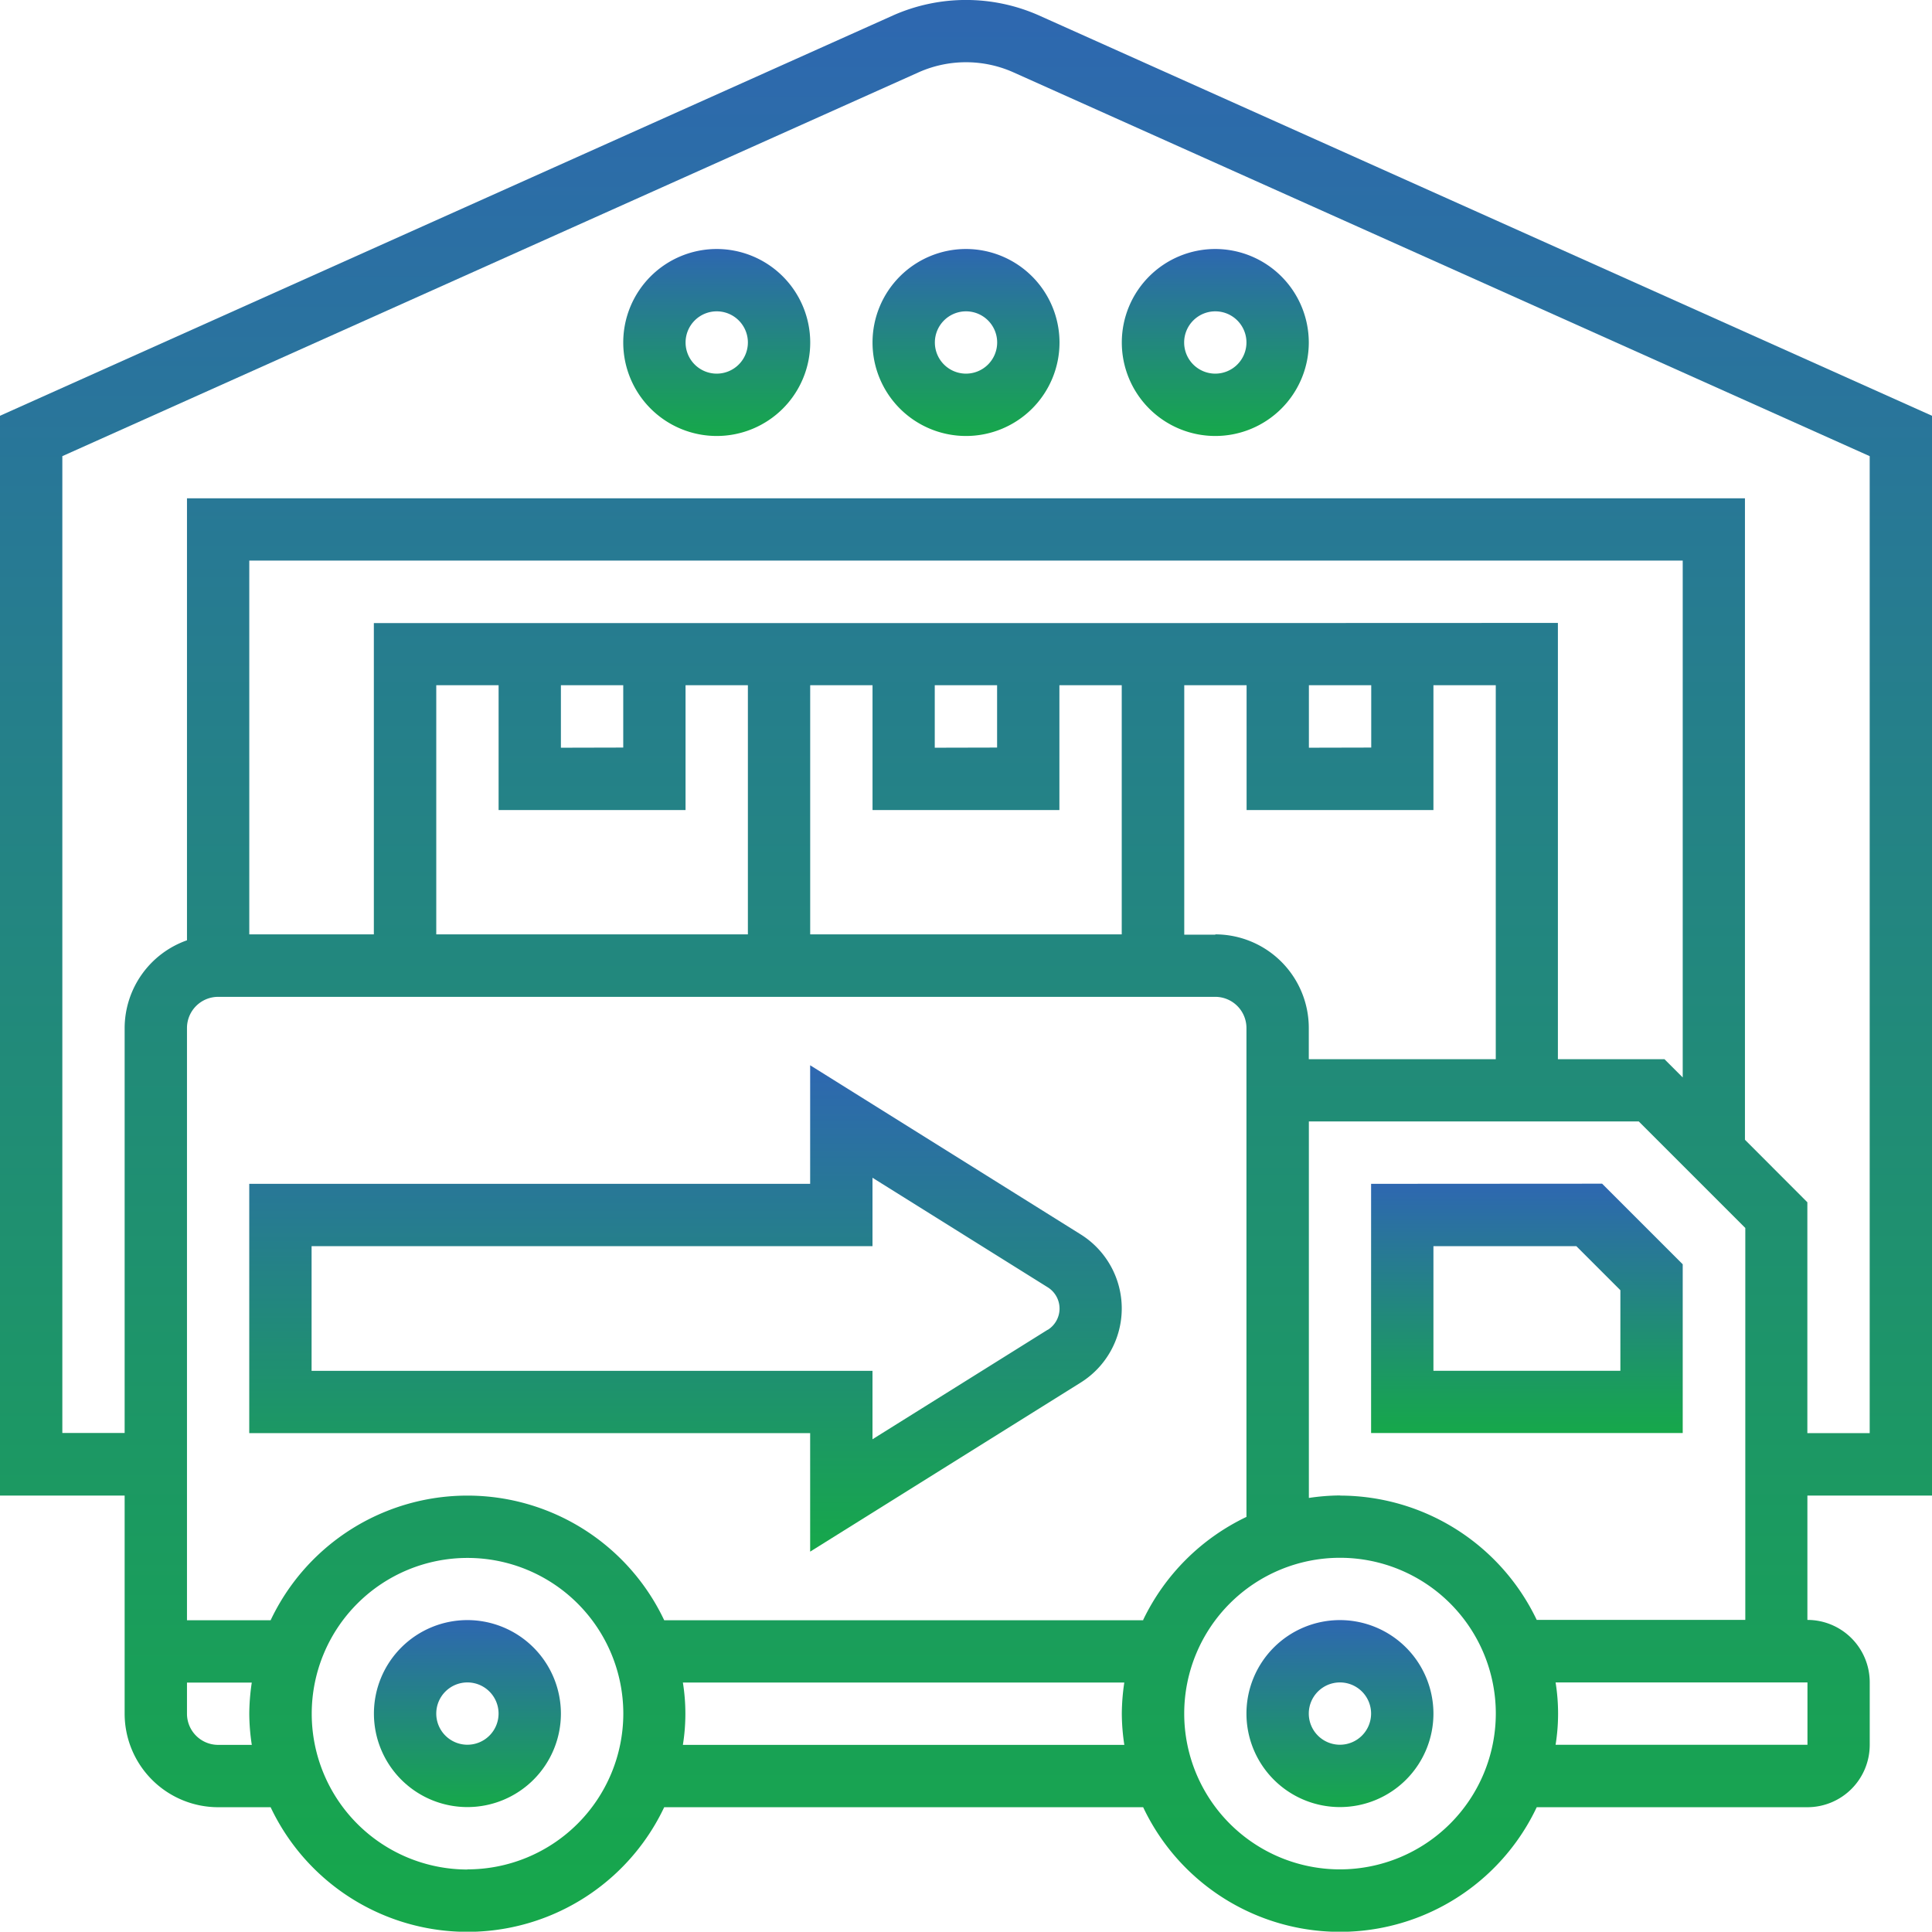
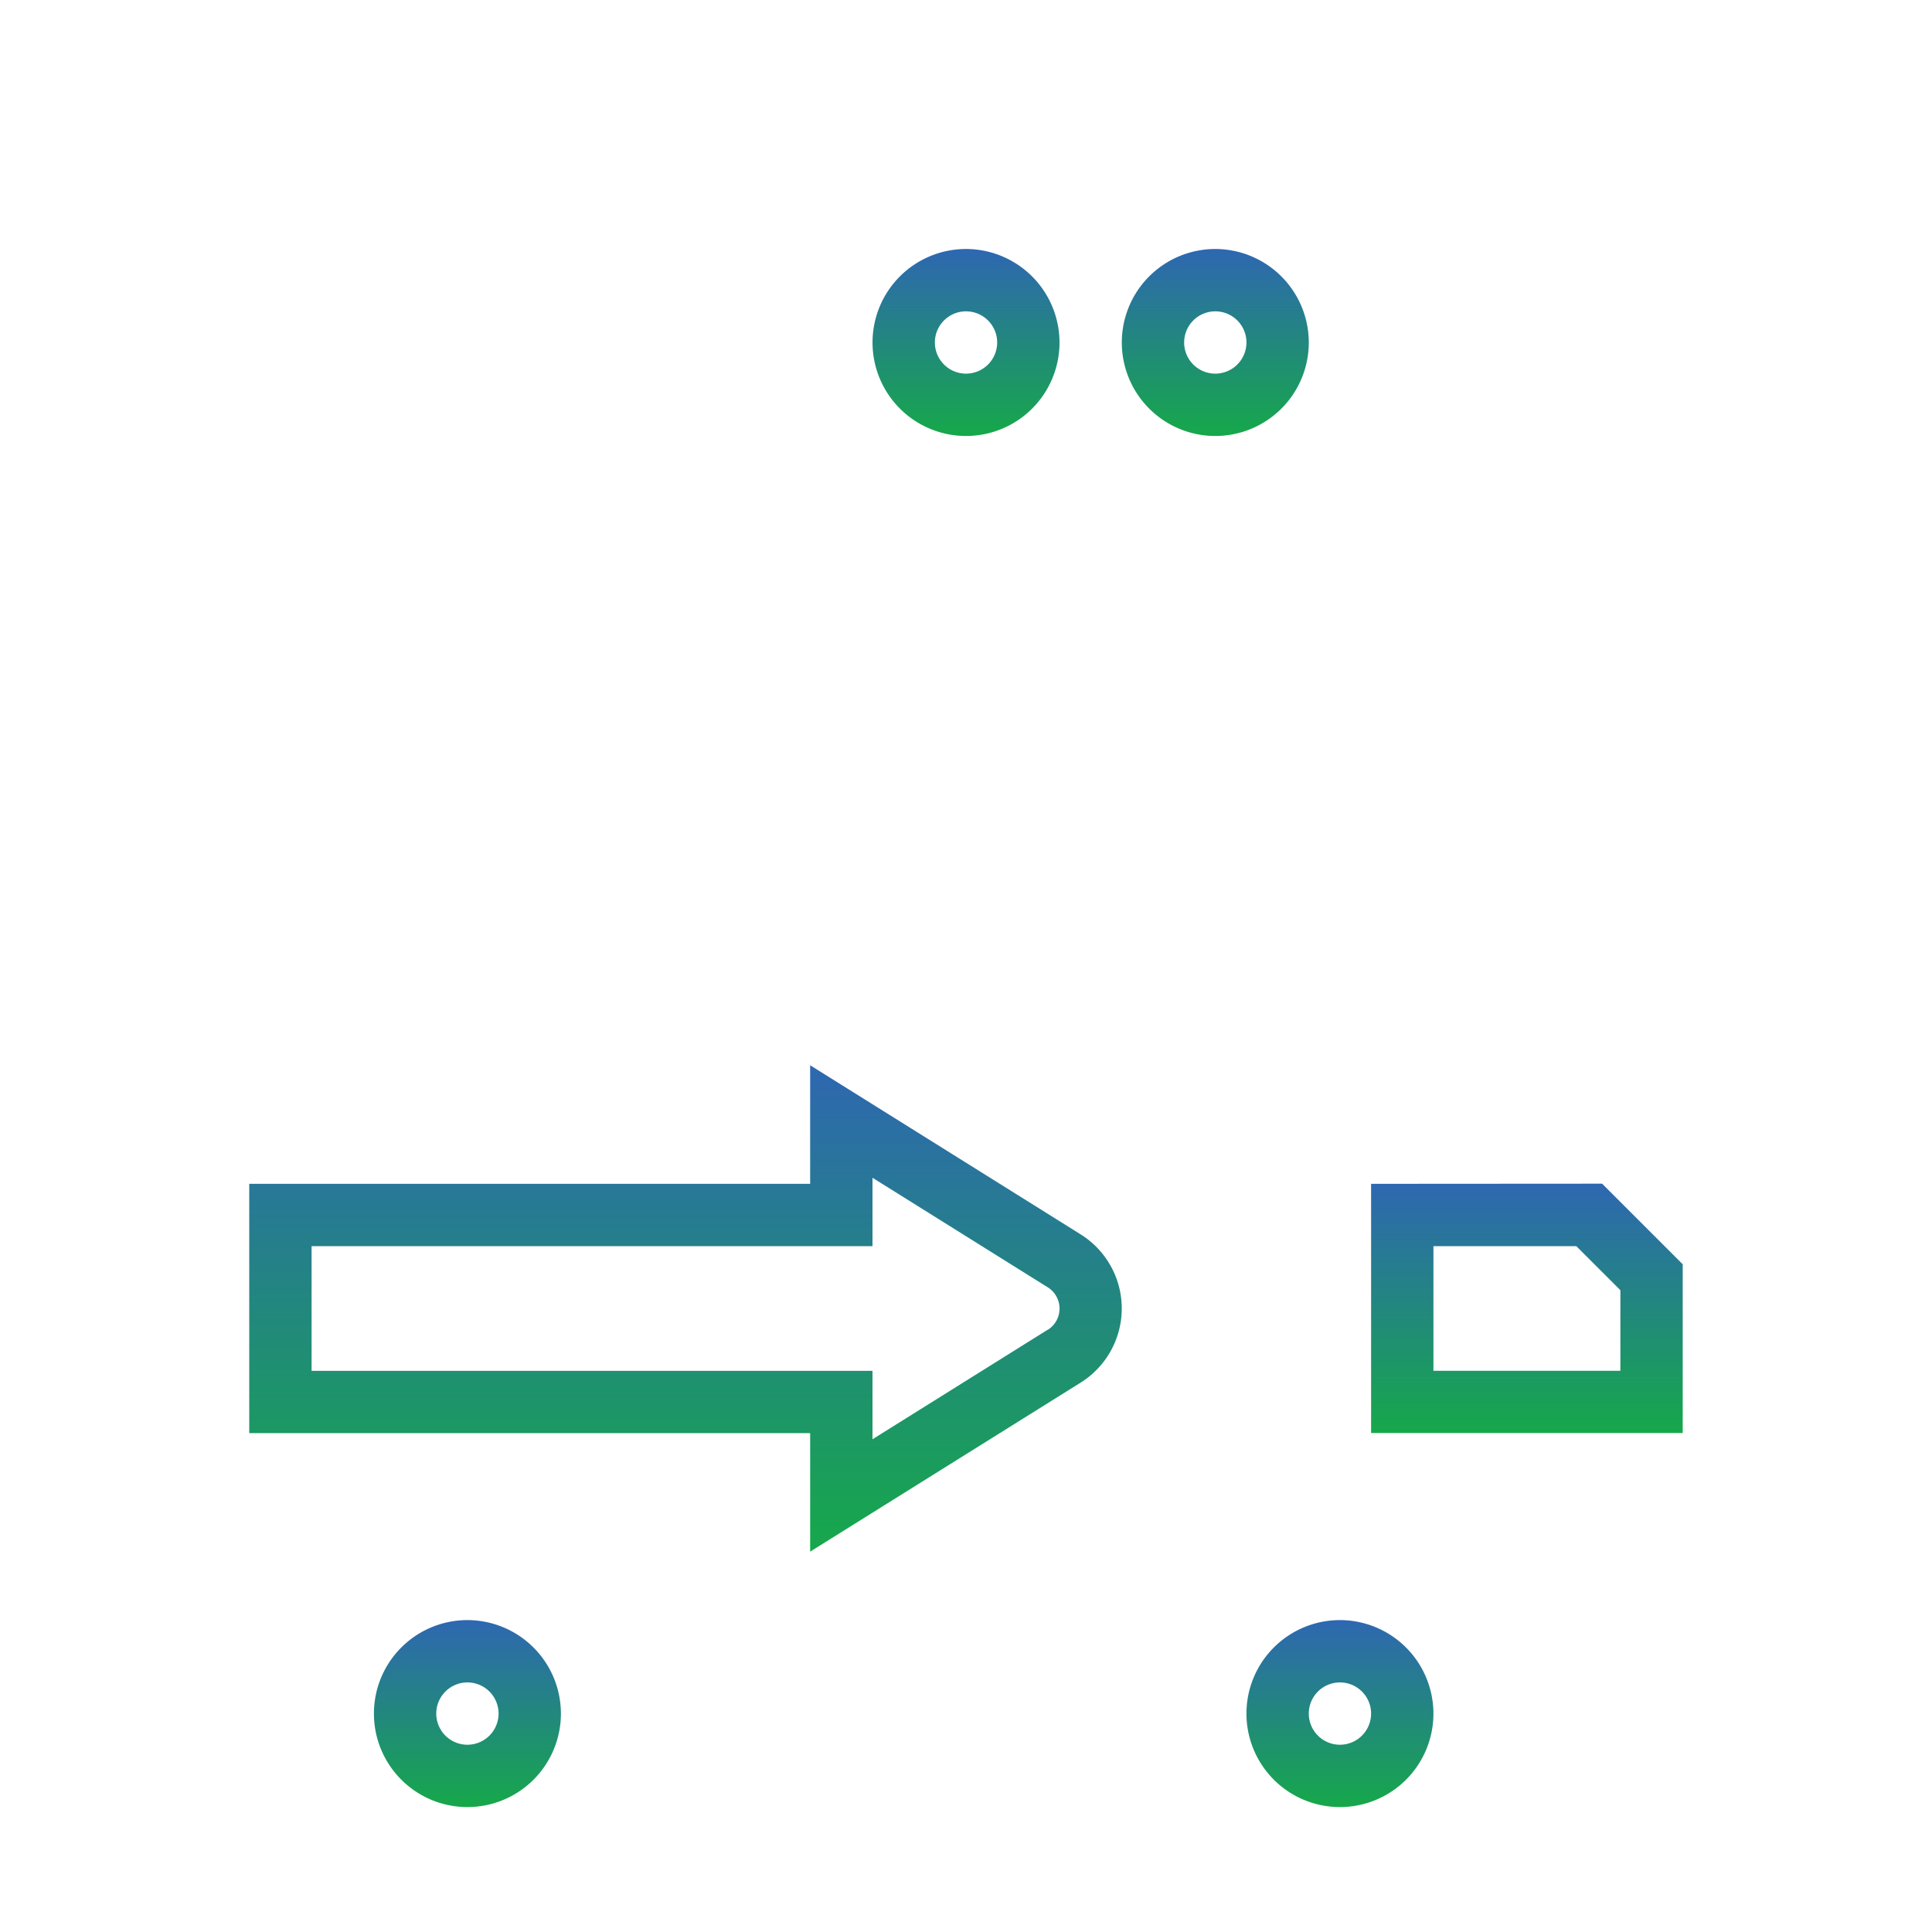
<svg xmlns="http://www.w3.org/2000/svg" width="54.391" height="54.383" viewBox="0 0 54.391 54.383">
  <defs>
    <linearGradient id="linear-gradient" x1="0.5" x2="0.5" y2="1" gradientUnits="objectBoundingBox">
      <stop offset="0" stop-color="#2e67b1" />
      <stop offset="1" stop-color="#16a84a" />
    </linearGradient>
  </defs>
  <g id="dostavka" transform="translate(-0.975 -0.995)">
    <g id="Сгруппировать_163" data-name="Сгруппировать 163" transform="translate(0.975 0.995)">
      <path id="Контур_258" data-name="Контур 258" d="M43.607,52.985a2.632,2.632,0,1,0,2.632,2.632A2.635,2.635,0,0,0,43.607,52.985Zm0,3.509a.877.877,0,1,1,.877-.877A.878.878,0,0,1,43.607,56.494Z" transform="translate(-5.884 -7.375)" fill="url(#linear-gradient)" />
      <path id="Контур_259" data-name="Контур 259" d="M15.607,52.985a2.632,2.632,0,1,0,2.632,2.632A2.635,2.635,0,0,0,15.607,52.985Zm0,3.509a.877.877,0,1,1,.877-.877A.878.878,0,0,1,15.607,56.494Z" transform="translate(-2.448 -7.375)" fill="url(#linear-gradient)" />
      <path id="Контур_260" data-name="Контур 260" d="M32.382,39.942,24.765,35.18v3.338H8.974v7.018H24.765v3.337l7.617-4.76a2.46,2.46,0,0,0,0-4.171Zm-.93,2.684L26.52,45.709V43.783H10.729V40.273H26.52V38.347l4.932,3.083a.706.706,0,0,1,0,1.2Z" transform="translate(-1.957 -5.19)" fill="url(#linear-gradient)" />
      <path id="Контур_261" data-name="Контур 261" d="M44.975,38.985V46h8.773v-4.75l-2.269-2.269Zm7.018,5.264H46.73V40.74h4.023l1.24,1.24Z" transform="translate(-6.375 -5.657)" fill="url(#linear-gradient)" />
-       <path id="Контур_262" data-name="Контур 262" d="M55.366,43.1V12.7L30.206,1.421a5.066,5.066,0,0,0-4.071,0L.975,12.7V43.1H4.484v6.141a2.635,2.635,0,0,0,2.632,2.632H8.594a6.128,6.128,0,0,0,11.08,0H33.158a6.128,6.128,0,0,0,11.08,0h7.62a1.756,1.756,0,0,0,1.755-1.755V48.359A1.756,1.756,0,0,0,51.858,46.6h0V43.1Zm-47.3,7.018H7.116a.878.878,0,0,1-.877-.877v-.877H8.063a6.164,6.164,0,0,0-.07.877A6.028,6.028,0,0,0,8.063,50.114Zm6.071,3.509a4.386,4.386,0,1,1,4.386-4.386A4.391,4.391,0,0,1,14.134,53.623Zm18.493-3.509H20.2a5.518,5.518,0,0,0,0-1.755H32.627a6.163,6.163,0,0,0-.07.877A6.028,6.028,0,0,0,32.627,50.114Zm.531-3.509H19.674a6.128,6.128,0,0,0-11.08,0H6.239V29.936a.878.878,0,0,1,.877-.877H35.189a.878.878,0,0,1,.877.877V43.7A6.172,6.172,0,0,0,33.158,46.6Zm1.154-28.073H11.5V27.3H7.993V16.777H48.348V31.328l-.514-.514h-3V18.532Zm.877,8.773h-.877V20.286h1.755V23.8H41.33V20.286h1.755V30.814H37.821v-.877A2.635,2.635,0,0,0,35.189,27.3Zm2.632-5.264V20.286h1.755v1.755ZM30.8,23.8V20.286h1.755V27.3H23.784V20.286h1.755V23.8Zm-3.509-1.755V20.286h1.755v1.755ZM20.275,23.8V20.286H22.03V27.3H13.257V20.286h1.755V23.8Zm-3.509-1.755V20.286h1.755v1.755ZM38.7,53.623a4.386,4.386,0,1,1,4.386-4.386A4.391,4.391,0,0,1,38.7,53.623Zm0-10.527a6.163,6.163,0,0,0-.877.07v-10.6h9.287l3,3V46.6H44.238A6.145,6.145,0,0,0,38.7,43.1Zm13.16,5.264v1.755H44.769a5.518,5.518,0,0,0,0-1.755ZM50.1,33.082V15.023H6.239V27.467a2.628,2.628,0,0,0-1.755,2.47v11.4H2.73V13.837L26.852,3.024a3.277,3.277,0,0,1,2.637,0L53.612,13.837V41.342H51.857v-6.5Z" transform="translate(-0.975 -0.995)" fill="url(#linear-gradient)" />
      <path id="Контур_263" data-name="Контур 263" d="M39.607,8.985a2.632,2.632,0,1,0,2.632,2.632A2.635,2.635,0,0,0,39.607,8.985Zm0,3.509a.877.877,0,1,1,.877-.877A.878.878,0,0,1,39.607,12.494Z" transform="translate(-5.393 -1.975)" fill="url(#linear-gradient)" />
      <path id="Контур_264" data-name="Контур 264" d="M31.607,8.985a2.632,2.632,0,1,0,2.632,2.632A2.635,2.635,0,0,0,31.607,8.985Zm0,3.509a.877.877,0,1,1,.877-.877A.878.878,0,0,1,31.607,12.494Z" transform="translate(-4.411 -1.975)" fill="url(#linear-gradient)" />
-       <path id="Контур_265" data-name="Контур 265" d="M23.607,8.985a2.632,2.632,0,1,0,2.632,2.632A2.635,2.635,0,0,0,23.607,8.985Zm0,3.509a.877.877,0,1,1,.877-.877A.878.878,0,0,1,23.607,12.494Z" transform="translate(-3.429 -1.975)" fill="url(#linear-gradient)" />
    </g>
  </g>
</svg>